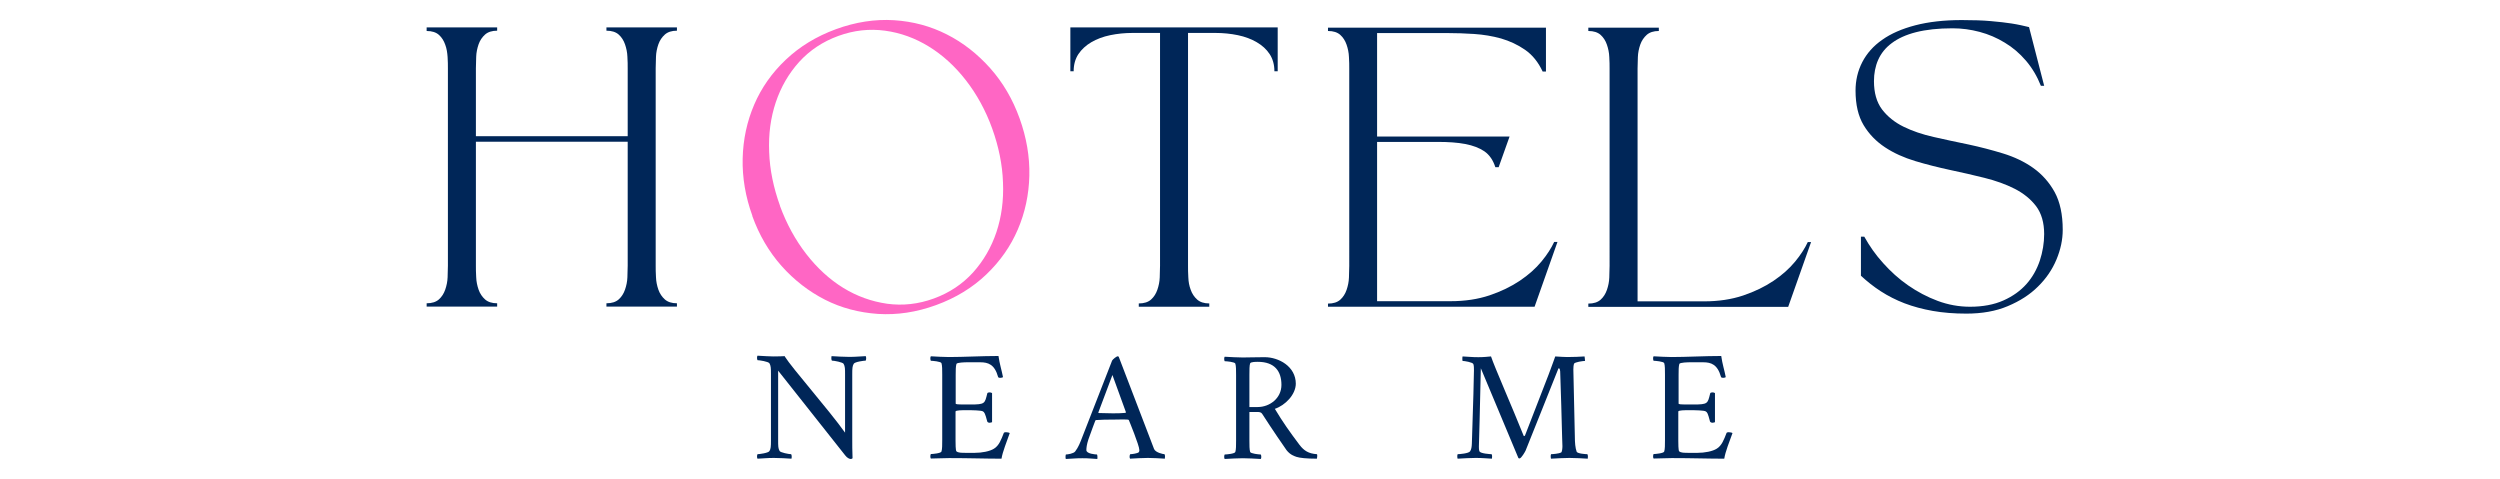
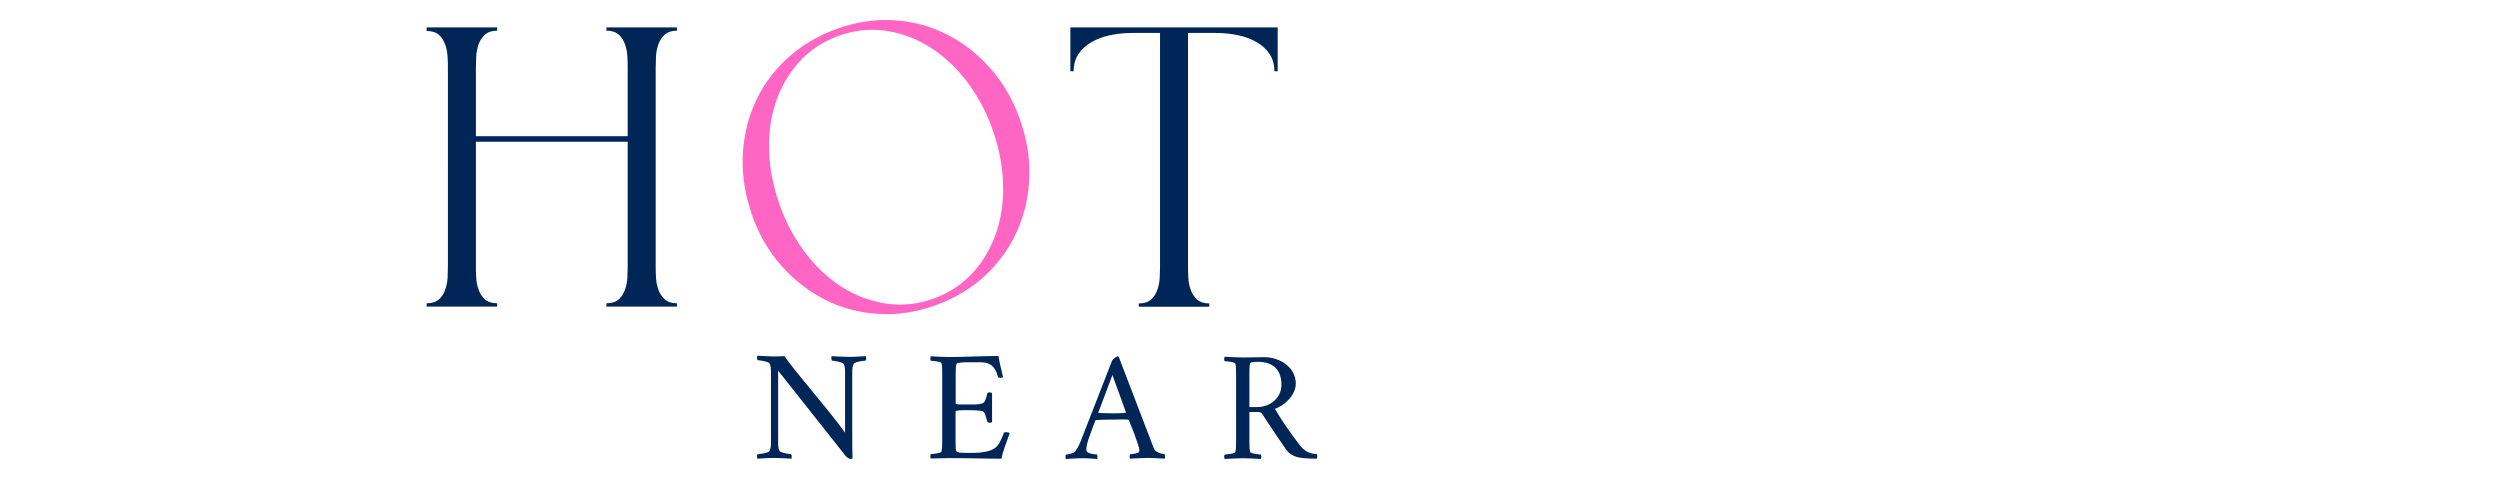
<svg xmlns="http://www.w3.org/2000/svg" id="Layer_1" data-name="Layer 1" viewBox="0 0 167 32">
  <defs>
    <style>
      .cls-1 {
        fill: #ff66c4;
      }

      .cls-2 {
        fill: #002658;
      }
    </style>
  </defs>
  <g>
    <path class="cls-2" d="M28.5,1.83h4.71v.22c-.35,0-.62.09-.81.26s-.34.39-.43.65c-.09.26-.15.54-.16.83-.01.29-.02.55-.02.77v4.54h10.14v-4.54c0-.22,0-.48-.02-.77-.01-.29-.07-.57-.16-.83-.09-.26-.23-.48-.42-.65-.19-.17-.46-.26-.82-.26v-.22h4.71v.22c-.35,0-.62.09-.81.26s-.34.39-.43.65c-.09.26-.15.54-.16.83-.01.29-.02.55-.02.77v13.18c0,.22,0,.48.02.78.01.29.07.57.16.83.09.26.24.48.43.65.19.17.46.26.81.26v.22h-4.71v-.22c.36,0,.63-.09.82-.26.19-.17.33-.39.42-.65.09-.26.15-.54.16-.83.01-.29.02-.55.02-.78v-8.27h-10.14v8.27c0,.22,0,.48.02.78.01.29.07.57.16.83.09.26.24.48.43.65.19.17.46.26.81.26v.22h-4.71v-.22c.36,0,.63-.09.82-.26.19-.17.33-.39.42-.65.09-.26.15-.54.16-.83.01-.29.02-.55.02-.78V4.58c0-.22,0-.48-.02-.77s-.06-.57-.16-.83c-.09-.26-.23-.48-.42-.65s-.46-.26-.82-.26v-.22Z" />
    <path class="cls-1" d="M50.26,14.42c-.46-1.27-.68-2.55-.65-3.83.03-1.28.29-2.48.77-3.6.48-1.12,1.18-2.12,2.11-3s2.04-1.56,3.35-2.04,2.62-.68,3.88-.6c1.27.08,2.45.4,3.53.95,1.09.55,2.05,1.31,2.9,2.26.85.96,1.5,2.07,1.96,3.35s.68,2.55.65,3.83c-.03,1.28-.29,2.47-.77,3.59s-1.18,2.12-2.1,3c-.92.88-2.04,1.57-3.36,2.05s-2.6.67-3.88.59c-1.28-.09-2.46-.4-3.54-.95s-2.05-1.3-2.9-2.25c-.85-.96-1.5-2.07-1.96-3.35ZM52.1,13.75c.44,1.2,1.03,2.28,1.76,3.22.73.94,1.56,1.7,2.47,2.26s1.89.91,2.93,1.06c1.04.14,2.08.03,3.12-.35s1.91-.96,2.62-1.74c.7-.78,1.22-1.68,1.56-2.69.34-1.02.49-2.12.44-3.32-.04-1.2-.29-2.4-.72-3.6s-1.03-2.29-1.76-3.23c-.73-.94-1.56-1.69-2.47-2.25-.91-.56-1.89-.92-2.93-1.06-1.04-.14-2.08-.03-3.12.35s-1.91.96-2.62,1.74c-.7.78-1.22,1.68-1.56,2.7-.34,1.02-.49,2.12-.44,3.31.04,1.19.29,2.39.73,3.61Z" />
    <path class="cls-2" d="M79.36,2.2v15.55c0,.22,0,.48.02.78.01.29.06.57.16.83.09.26.24.48.43.65.19.17.46.26.81.26v.22h-4.71v-.22c.36,0,.63-.09.82-.26.19-.17.33-.39.42-.65.09-.26.15-.54.16-.83.01-.29.02-.55.02-.78V2.2h-1.81c-.54,0-1.04.05-1.52.15-.48.1-.9.26-1.26.47-.36.21-.65.48-.86.79-.21.32-.32.7-.32,1.15h-.22V1.83h13.85v2.93h-.22c0-.45-.11-.83-.32-1.15-.21-.32-.5-.58-.86-.79-.36-.21-.78-.37-1.26-.47-.48-.1-.99-.15-1.52-.15h-1.81Z" />
-     <path class="cls-2" d="M88.71,20.28c.36,0,.63-.09.82-.26.19-.17.33-.39.42-.65.09-.26.15-.54.16-.83.01-.29.02-.55.02-.78V4.58c0-.22,0-.48-.02-.77-.01-.29-.07-.57-.16-.83-.09-.26-.23-.48-.42-.65s-.46-.26-.82-.26v-.22h14.56v2.93h-.22c-.29-.62-.67-1.1-1.17-1.45-.49-.34-1.03-.59-1.61-.76-.58-.16-1.18-.26-1.79-.3-.62-.04-1.19-.06-1.73-.06h-4.76v6.91h8.85l-.73,2.05h-.22c-.15-.47-.39-.82-.73-1.06-.34-.23-.76-.39-1.28-.49s-1.13-.14-1.84-.14h-4.05v10.64h4.91c.96,0,1.82-.13,2.6-.39.77-.26,1.45-.59,2.03-.98.58-.39,1.06-.82,1.44-1.28.38-.46.66-.9.85-1.31h.22l-1.53,4.33h-13.8v-.22Z" />
-     <path class="cls-2" d="M113.84,20.13c.96,0,1.82-.13,2.6-.39.77-.26,1.45-.59,2.03-.98.58-.39,1.06-.82,1.44-1.28.38-.46.66-.9.85-1.31h.22l-1.53,4.33h-13.35v-.22c.36,0,.63-.09.82-.26.19-.17.33-.39.42-.65.09-.26.15-.54.16-.83.01-.29.02-.55.02-.78V4.58c0-.22,0-.48-.02-.77-.01-.29-.07-.57-.16-.83-.09-.26-.23-.48-.42-.65s-.46-.26-.82-.26v-.22h4.71v.22c-.35,0-.62.09-.81.26s-.34.39-.43.65c-.09.26-.15.54-.16.83-.01.29-.02.55-.02.77v15.55h4.46Z" />
-     <path class="cls-2" d="M124.54,15.82c.34.61.75,1.2,1.25,1.75.5.56,1.05,1.06,1.67,1.49s1.28.78,1.98,1.04c.7.26,1.42.39,2.16.39.86,0,1.6-.14,2.23-.42.63-.28,1.14-.65,1.54-1.1s.69-.97.89-1.56c.19-.58.29-1.18.29-1.77,0-.77-.18-1.39-.54-1.87-.36-.47-.84-.86-1.43-1.16-.59-.3-1.26-.54-2.02-.73-.75-.19-1.52-.36-2.31-.53-.78-.17-1.55-.36-2.31-.59s-1.43-.53-2.02-.92c-.59-.39-1.07-.88-1.43-1.48-.36-.6-.54-1.37-.54-2.31,0-.68.15-1.32.45-1.9.3-.58.74-1.08,1.33-1.49.59-.42,1.33-.74,2.21-.97.88-.23,1.92-.35,3.1-.35.75,0,1.4.02,1.95.07s1.02.1,1.39.16c.45.07.83.16,1.16.24l1.01,3.92h-.22c-.25-.63-.58-1.19-1-1.68-.42-.49-.89-.89-1.41-1.2-.52-.32-1.08-.56-1.68-.72s-1.2-.24-1.81-.24c-.96,0-1.77.09-2.44.26s-1.21.42-1.62.73c-.42.31-.72.69-.91,1.12s-.28.91-.28,1.42c0,.78.18,1.41.54,1.89.36.47.84.86,1.43,1.15.59.29,1.26.52,2.02.69s1.52.34,2.32.5c.79.17,1.56.37,2.31.6.75.23,1.43.55,2.02.97.59.42,1.07.96,1.43,1.61.36.66.54,1.5.54,2.52,0,.66-.14,1.32-.42,1.99-.28.67-.69,1.27-1.23,1.8-.54.54-1.21.97-2.02,1.31-.8.34-1.73.5-2.77.5-.81,0-1.56-.06-2.24-.18s-1.31-.29-1.89-.51c-.57-.22-1.1-.49-1.58-.8-.48-.31-.92-.66-1.33-1.04v-2.61h.22Z" />
  </g>
  <path class="cls-2" d="M52.42,23.81c.52.82,2.89,3.5,4.03,5.09v-3.89c0-.37,0-.54-.1-.71-.06-.1-.62-.21-.78-.21-.05-.07-.04-.24-.02-.3.41.02.73.05,1.18.05s.63-.03,1.1-.05c.03.05.05.18,0,.3-.12,0-.73.08-.8.21-.09.15-.1.31-.1.7v4.18c0,.6,0,.88.02,1.42-.01.05-.1.06-.13.06-.05,0-.22-.05-.36-.24l-4.48-5.66v4.66c0,.37,0,.54.1.71.06.1.61.21.77.21.05.07.04.24.02.3-.41-.02-.72-.05-1.17-.05s-.63.03-1.1.05c-.03-.05-.05-.19,0-.3.12,0,.73-.08.8-.21.09-.15.1-.31.1-.7v-4.46c0-.39-.01-.54-.1-.7-.07-.12-.68-.21-.8-.21-.05-.11-.03-.25,0-.3.47.02.71.05,1.05.05.31,0,.64-.01.78-.02Z" />
  <path class="cls-2" d="M66.7,23.79c.07.51.21.93.3,1.4-.03.03-.11.05-.19.05s-.13-.02-.14-.07c-.23-.82-.65-.97-1.19-.97h-.88c-.12,0-.68.01-.71.11-.05.16-.05.45-.05.73v1.92c0,.05.22.06.44.06h.54c.99,0,.96-.06,1.13-.74.01-.05.08-.07.15-.07s.14.02.17.05v1.94s-.09.04-.16.04-.14-.03-.16-.08c-.15-.58-.2-.62-.29-.68-.11-.07-.7-.08-1.09-.08-.29,0-.74,0-.74.09v1.95c0,.15,0,.66.06.71.13.1.3.1.73.1h.49c.48,0,1.01-.1,1.29-.28.33-.2.48-.6.65-1.04.01-.04.07-.06.14-.06.1,0,.23.03.26.06-.19.55-.48,1.25-.55,1.71-1.12,0-2.14-.04-3.5-.04-.48,0-.82.03-1.22.03-.05-.05-.04-.25,0-.3.12,0,.68-.05.71-.17.05-.16.05-.45.05-.76v-4.38c0-.31,0-.6-.05-.76-.03-.11-.59-.16-.71-.16-.04-.05-.05-.25,0-.3.42.02.81.05,1.21.05.97,0,2.19-.07,3.31-.07Z" />
  <path class="cls-2" d="M74.28,24.1c.05-.1.3-.3.39-.3.03,0,.03.02.06.03l2.1,5.48c.14.38.24.64.26.68.1.25.62.35.7.35.05.07.03.27.02.3-.41-.02-.68-.05-1.13-.05s-.72.03-1.19.05c-.05-.05-.04-.25.01-.3.12,0,.48-.05.57-.13.03-.03.04-.08.04-.14,0-.31-.7-2-.7-2,0,0-.03-.04-.06-.04-.27-.02-.76,0-1.02,0-.42,0-.65,0-1.11.03-.02,0-.05.03-.05.03,0,0-.29.76-.46,1.25-.12.36-.14.59-.14.73,0,.25.63.29.71.29.03.03.04.24.02.3-.41-.02-.54-.05-1-.05s-.63.03-1.1.05c-.03-.03-.03-.23,0-.3.12,0,.51-.06.62-.2.21-.27.34-.6.48-.97,0,0,1.36-3.48,1.98-5.08ZM73.37,27.55s0,.04.02.04c.27.01.7.02.93.02.32,0,.54,0,.86-.03.02,0,.03-.05.03-.05l-.9-2.48-.94,2.5Z" />
  <path class="cls-2" d="M86.56,25.62c0,.74-.71,1.46-1.4,1.69.54.9.98,1.52,1.65,2.41.3.39.6.58,1.16.62.05.05,0,.28,0,.3-.69,0-1.15-.05-1.36-.12-.14-.05-.42-.13-.67-.45-.15-.21-.99-1.43-1.63-2.43-.06-.09-.16-.12-.31-.12h-.54v1.91c0,.31,0,.6.05.76.03.11.58.17.71.17.04.05.05.25,0,.3-.42-.02-.8-.05-1.2-.05s-.79.03-1.21.05c-.05-.05-.04-.25,0-.3.12,0,.68-.05.71-.17.05-.16.05-.45.05-.76v-4.38c0-.31,0-.6-.05-.76-.03-.11-.59-.16-.71-.16-.04-.05-.05-.25,0-.3.42.02.81.05,1.21.05s.85-.02,1.46-.02c.93,0,2.08.61,2.08,1.78ZM84.02,24.17c-.12,0-.47,0-.51.1-.05.12-.05.46-.05.77v2.15h.55c.8,0,1.59-.58,1.59-1.48s-.44-1.54-1.58-1.54Z" />
-   <path class="cls-2" d="M99.6,23.81c.21.65,1.45,3.47,2.18,5.3,0,.02.03.02.04.02,0,0,.04-.01.05-.04.61-1.56.98-2.53,1.57-4.05.18-.47.45-1.23.45-1.23.33.02.62.04.81.04.36,0,.89-.02,1.15-.04.01.03.03.3.03.3-.14,0-.68.08-.73.18-.04.09-.05.27-.05.39.02.71.07,3.15.1,4.49,0,.4.03.75.12,1,.05.14.64.17.72.17.05.09.03.27.02.3-.41-.02-.77-.05-1.22-.05s-.76.03-1.23.05c-.02-.02-.04-.22,0-.3.12,0,.54-.04.67-.11.07-.04.09-.29.09-.43s-.02-.44-.02-.6c-.04-1.48-.07-2.73-.13-4.39,0-.04-.02-.21-.09-.21-.02,0-.03.02-.05.07-.84,2.12-1.38,3.45-2.17,5.43-.04.09-.28.5-.39.52-.03.01-.06,0-.09-.02l-2.51-6c-.04,2.24-.13,5.12-.13,5.23,0,.09,0,.24.04.32.06.15.73.19.81.19.05.06.03.27.02.3-.41-.02-.64-.05-1.09-.05s-.73.03-1.2.05c-.02-.02-.04-.22,0-.3.12,0,.74-.05.83-.19.09-.13.11-.3.12-.51.09-2.46.14-4.72.14-4.91,0-.14,0-.3-.04-.41-.04-.12-.6-.21-.72-.21-.02,0-.02-.28,0-.3.47.02.59.05,1.06.05.35,0,.61-.03.83-.05Z" />
-   <path class="cls-2" d="M114.98,23.79c.07.51.21.93.3,1.4-.03.03-.11.05-.18.05s-.13-.02-.14-.07c-.23-.82-.65-.97-1.19-.97h-.88c-.12,0-.68.01-.71.11-.05.16-.05.45-.05.73v1.92c0,.05.22.06.44.06h.54c.99,0,.96-.06,1.13-.74.01-.05.08-.07.15-.07s.14.02.17.05v1.94s-.09.04-.16.04-.14-.03-.17-.08c-.15-.58-.19-.62-.29-.68-.11-.07-.7-.08-1.09-.08-.29,0-.74,0-.74.09v1.95c0,.15,0,.66.06.71.13.1.3.1.73.1h.49c.48,0,1.01-.1,1.29-.28.33-.2.48-.6.65-1.04.01-.04.07-.06.14-.06.1,0,.23.03.26.06-.2.55-.48,1.25-.55,1.71-1.12,0-2.14-.04-3.5-.04-.48,0-.82.03-1.22.03-.05-.05-.04-.25,0-.3.12,0,.68-.05.71-.17.05-.16.05-.45.05-.76v-4.38c0-.31,0-.6-.05-.76-.03-.11-.59-.16-.71-.16-.04-.05-.05-.25,0-.3.42.02.81.05,1.21.05.97,0,2.19-.07,3.31-.07Z" />
</svg>